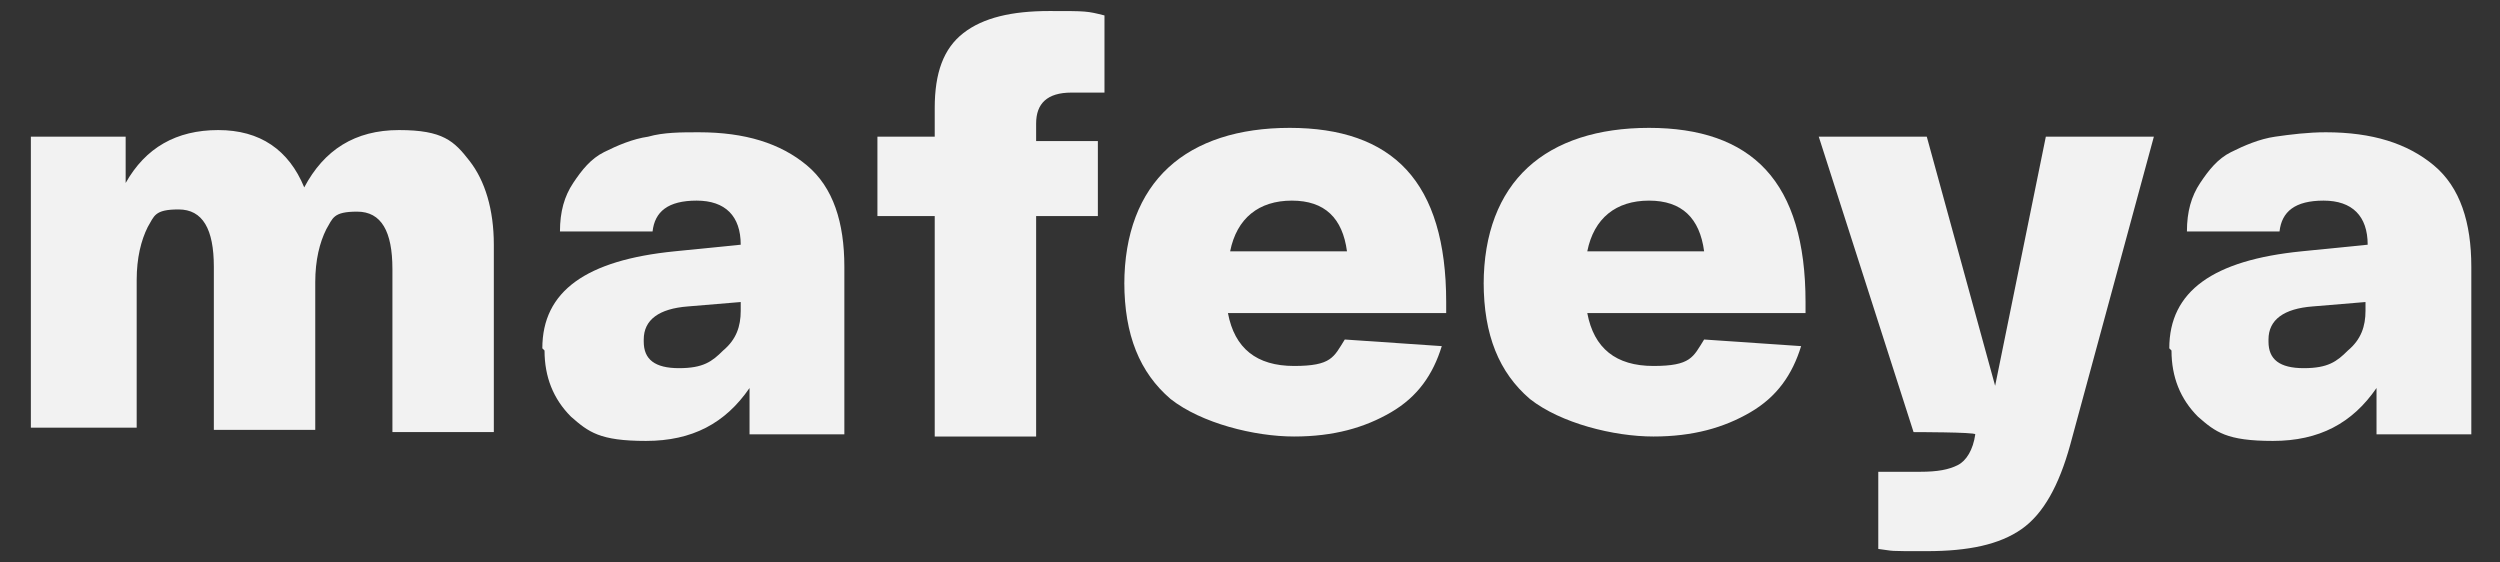
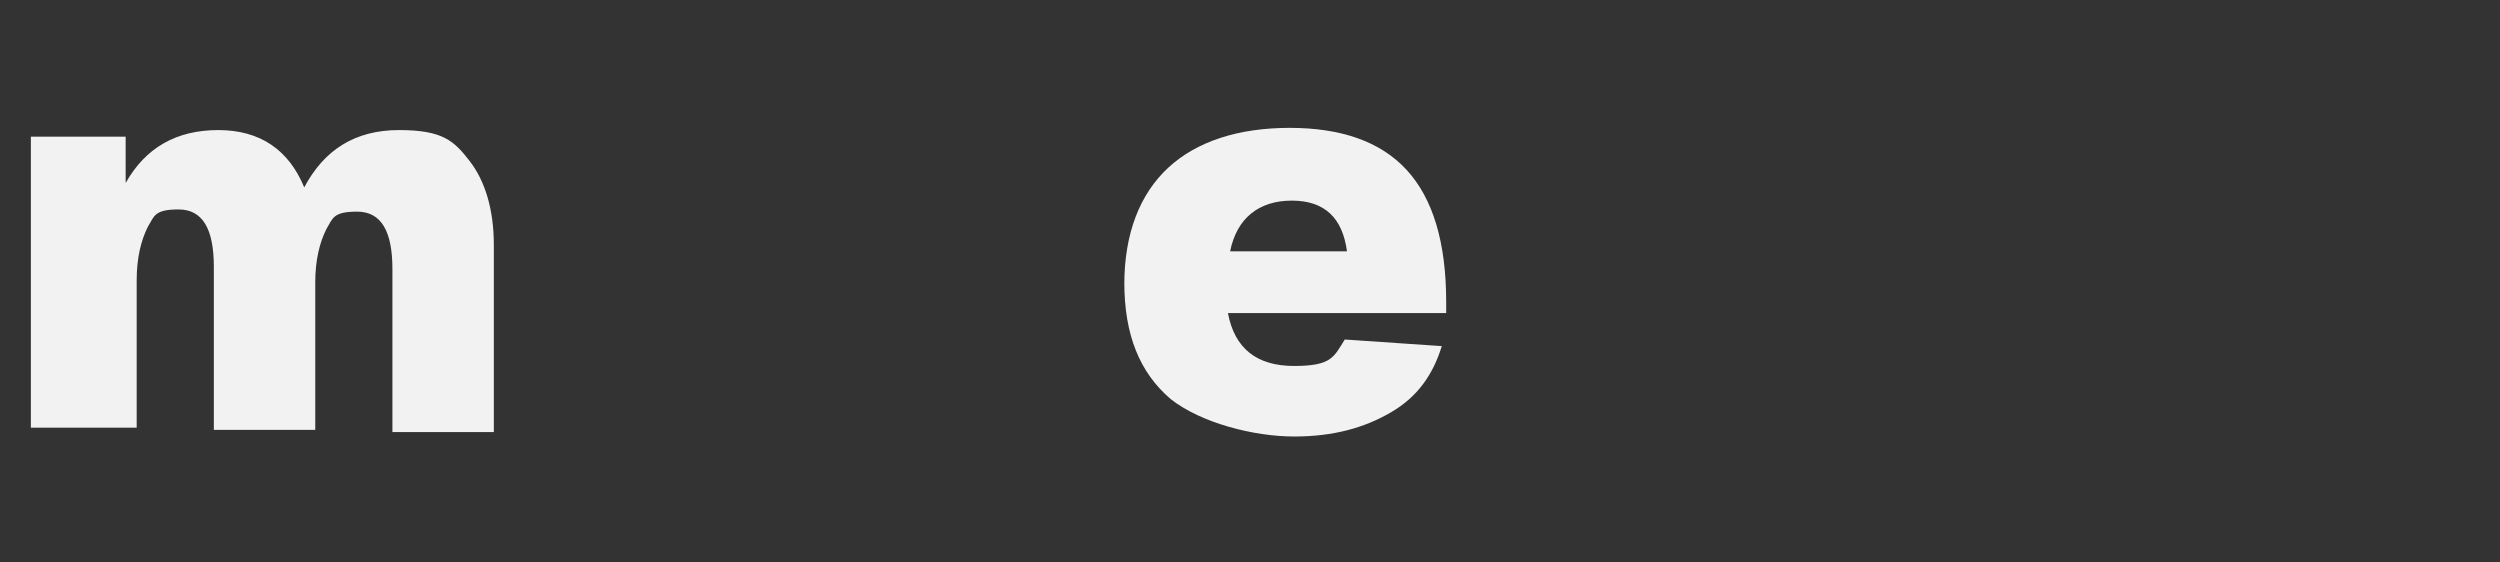
<svg xmlns="http://www.w3.org/2000/svg" viewBox="0 0 113.40 25.50">
  <rect x="0" y="0" width="113.40" height="25.50" fill="#333333" stroke="none" />
  <path fill="#f2f2f2" stroke="none" fill-opacity="1" stroke-width="1" stroke-opacity="1" color="rgb(51, 51, 51)" id="tSvg1023e7b4bab" title="Path 1" d="M1.4 19.6C1.4 15.133 1.4 10.667 1.4 6.2C2.833 6.2 4.267 6.2 5.7 6.2C5.7 6.9 5.7 7.6 5.7 8.3C6.6 6.7 8 5.9 9.9 5.9C11.8 5.9 13.1 6.8 13.8 8.5C14.7 6.8 16.1 5.9 18.1 5.9C20.1 5.9 20.6 6.4 21.3 7.3C22 8.2 22.4 9.5 22.4 11.1C22.4 13.933 22.4 16.767 22.4 19.6C20.866 19.6 19.333 19.6 17.8 19.6C17.8 17.133 17.8 14.667 17.8 12.2C17.8 10.5 17.3 9.6 16.2 9.6C15.1 9.6 15.1 9.9 14.8 10.4C14.5 11 14.3 11.8 14.3 12.8C14.3 15.033 14.3 17.267 14.3 19.5C12.767 19.5 11.233 19.5 9.7 19.5C9.7 17.033 9.7 14.567 9.7 12.1C9.7 10.4 9.2 9.5 8.1 9.5C7 9.5 7 9.8 6.7 10.3C6.4 10.9 6.2 11.7 6.2 12.7C6.2 14.933 6.2 17.167 6.2 19.4C4.6 19.4 3 19.4 1.4 19.4C1.4 19.467 1.4 19.533 1.4 19.6Z" />
-   <path fill="#f2f2f2" stroke="none" fill-opacity="1" stroke-width="1" stroke-opacity="1" color="rgb(51, 51, 51)" id="tSvg9156e1c244" title="Path 2" d="M24.6 15.8C24.6 13.2 26.6 11.8 30.6 11.4C31.6 11.3 32.6 11.2 33.599 11.1C33.599 11.1 33.599 11.1 33.599 11.1C33.599 9.8 32.9 9.1 31.6 9.1C30.3 9.1 29.7 9.6 29.6 10.5C28.2 10.5 26.8 10.5 25.4 10.5C25.4 9.6 25.6 8.9 26 8.3C26.4 7.7 26.8 7.2 27.4 6.9C28 6.6 28.7 6.3 29.4 6.2C30.1 6 30.9 6 31.7 6C33.8 6 35.4 6.5 36.599 7.5C37.8 8.5 38.3 10.1 38.3 12.1C38.3 14.633 38.3 17.167 38.3 19.7C36.866 19.7 35.433 19.7 33.999 19.7C33.999 19 33.999 18.3 33.999 17.6C32.9 19.2 31.4 20 29.3 20C27.2 20 26.7 19.6 25.9 18.9C25.1 18.1 24.7 17.1 24.7 15.9C24.666 15.867 24.633 15.833 24.6 15.8ZM29.2 15.5C29.2 16.3 29.7 16.7 30.8 16.7C31.9 16.7 32.3 16.4 32.8 15.9C33.4 15.4 33.599 14.8 33.599 14.1C33.599 13.967 33.599 13.833 33.599 13.7C32.8 13.767 32 13.833 31.2 13.9C29.9 14 29.2 14.5 29.2 15.4C29.2 15.433 29.2 15.467 29.2 15.5Z" />
-   <path fill="#f2f2f2" stroke="none" fill-opacity="1" stroke-width="1" stroke-opacity="1" color="rgb(51, 51, 51)" id="tSvg10b8115c616" title="Path 3" d="M39.8 9.6C39.8 8.467 39.8 7.333 39.8 6.2C40.666 6.2 41.533 6.2 42.399 6.2C42.399 5.767 42.399 5.333 42.399 4.9C42.399 3.3 42.799 2.2 43.699 1.5C44.599 0.8 45.899 0.5 47.599 0.5C49.299 0.5 49.299 0.5 50.099 0.7C50.099 1.867 50.099 3.034 50.099 4.2C49.499 4.2 48.999 4.2 48.599 4.2C47.499 4.2 46.999 4.7 46.999 5.6C46.999 5.867 46.999 6.133 46.999 6.4C47.933 6.4 48.866 6.4 49.799 6.4C49.799 7.533 49.799 8.667 49.799 9.8C48.866 9.8 47.933 9.8 46.999 9.8C46.999 13.133 46.999 16.467 46.999 19.8C45.466 19.8 43.933 19.8 42.399 19.8C42.399 16.467 42.399 13.133 42.399 9.8C41.533 9.8 40.666 9.8 39.8 9.8C39.8 9.733 39.8 9.667 39.8 9.6Z" />
  <path fill="#f2f2f2" stroke="none" fill-opacity="1" stroke-width="1" stroke-opacity="1" color="rgb(51, 51, 51)" id="tSvg1374b68b51a" title="Path 4" d="M50.999 12.9C50.999 10.6 51.699 8.8 52.999 7.6C54.299 6.4 56.199 5.8 58.499 5.8C60.799 5.8 62.599 6.4 63.799 7.7C64.999 9 65.599 11 65.599 13.7C65.599 13.867 65.599 14.033 65.599 14.2C62.299 14.2 58.999 14.2 55.699 14.2C55.999 15.8 56.999 16.6 58.699 16.6C60.399 16.6 60.499 16.2 60.999 15.4C62.466 15.5 63.932 15.6 65.399 15.7C64.999 17 64.299 18 63.099 18.7C61.899 19.4 60.499 19.8 58.699 19.8C56.899 19.8 54.499 19.2 53.099 18.1C51.699 16.9 50.999 15.2 50.999 12.8C50.999 12.833 50.999 12.867 50.999 12.9ZM55.699 11.4C57.499 11.4 59.299 11.4 61.099 11.4C60.899 9.9 60.099 9.1 58.599 9.1C57.099 9.1 56.099 9.9 55.799 11.4C55.766 11.4 55.733 11.4 55.699 11.4Z" />
-   <path fill="#f2f2f2" stroke="none" fill-opacity="1" stroke-width="1" stroke-opacity="1" color="rgb(51, 51, 51)" id="tSvg147caf6db36" title="Path 5" d="M67.299 12.9C67.299 10.6 67.999 8.8 69.299 7.6C70.599 6.4 72.499 5.8 74.799 5.8C77.099 5.8 78.899 6.4 80.099 7.7C81.299 9 81.899 11 81.899 13.7C81.899 13.867 81.899 14.033 81.899 14.2C78.599 14.2 75.299 14.2 71.999 14.2C72.299 15.8 73.299 16.6 74.999 16.6C76.699 16.6 76.799 16.2 77.299 15.4C78.766 15.5 80.232 15.6 81.699 15.7C81.299 17 80.599 18 79.399 18.7C78.199 19.4 76.799 19.8 74.999 19.8C73.199 19.8 70.799 19.2 69.399 18.1C67.999 16.9 67.299 15.2 67.299 12.8C67.299 12.833 67.299 12.867 67.299 12.9ZM71.899 11.4C73.699 11.4 75.499 11.4 77.299 11.4C77.099 9.9 76.299 9.1 74.799 9.1C73.299 9.1 72.299 9.9 71.999 11.4C71.966 11.4 71.932 11.4 71.899 11.4Z" />
-   <path fill="#f2f2f2" stroke="none" fill-opacity="1" stroke-width="1" stroke-opacity="1" color="rgb(51, 51, 51)" id="tSvg17d685d2668" title="Path 6" d="M92.799 6.2C94.432 6.2 96.065 6.2 97.699 6.2C96.432 10.867 95.165 15.533 93.899 20.2C93.399 22 92.699 23.3 91.699 24C90.699 24.7 89.299 25 87.399 25C85.499 25 85.999 25 85.199 24.9C85.199 23.733 85.199 22.567 85.199 21.4C86.099 21.4 86.699 21.4 87.099 21.4C87.899 21.4 88.399 21.3 88.799 21.1C89.199 20.9 89.499 20.4 89.599 19.7C89.599 19.7 89.599 19.7 89.599 19.7C89.599 19.6 86.799 19.6 86.799 19.6C85.365 15.133 83.932 10.667 82.499 6.2C84.132 6.2 85.766 6.2 87.399 6.2C88.432 9.967 89.465 13.733 90.499 17.5C91.265 13.733 92.032 9.967 92.799 6.2Z" />
-   <path fill="#f2f2f2" stroke="none" fill-opacity="1" stroke-width="1" stroke-opacity="1" color="rgb(51, 51, 51)" id="tSvg16c45290bdd" title="Path 7" d="M98.399 15.8C98.399 13.2 100.399 11.8 104.399 11.4C105.398 11.3 106.398 11.2 107.398 11.1C107.398 11.1 107.398 11.1 107.398 11.1C107.398 9.8 106.698 9.1 105.398 9.1C104.099 9.1 103.499 9.6 103.399 10.5C101.999 10.5 100.599 10.5 99.199 10.5C99.199 9.6 99.399 8.9 99.799 8.3C100.199 7.7 100.599 7.2 101.199 6.9C101.799 6.6 102.499 6.3 103.199 6.2C103.899 6.1 104.699 6 105.499 6C107.599 6 109.198 6.5 110.398 7.5C111.599 8.5 112.099 10.1 112.099 12.1C112.099 14.633 112.099 17.167 112.099 19.7C110.665 19.7 109.232 19.7 107.799 19.7C107.799 19 107.799 18.3 107.799 17.6C106.698 19.2 105.198 20 103.099 20C100.999 20 100.499 19.6 99.699 18.9C98.899 18.1 98.499 17.1 98.499 15.9C98.465 15.867 98.432 15.833 98.399 15.8ZM102.899 15.5C102.899 16.3 103.399 16.7 104.499 16.7C105.599 16.7 105.999 16.4 106.499 15.9C107.099 15.4 107.299 14.8 107.299 14.1C107.299 13.967 107.299 13.833 107.299 13.7C106.499 13.767 105.698 13.833 104.899 13.9C103.599 14 102.899 14.5 102.899 15.4C102.899 15.433 102.899 15.467 102.899 15.5Z" />
</svg>